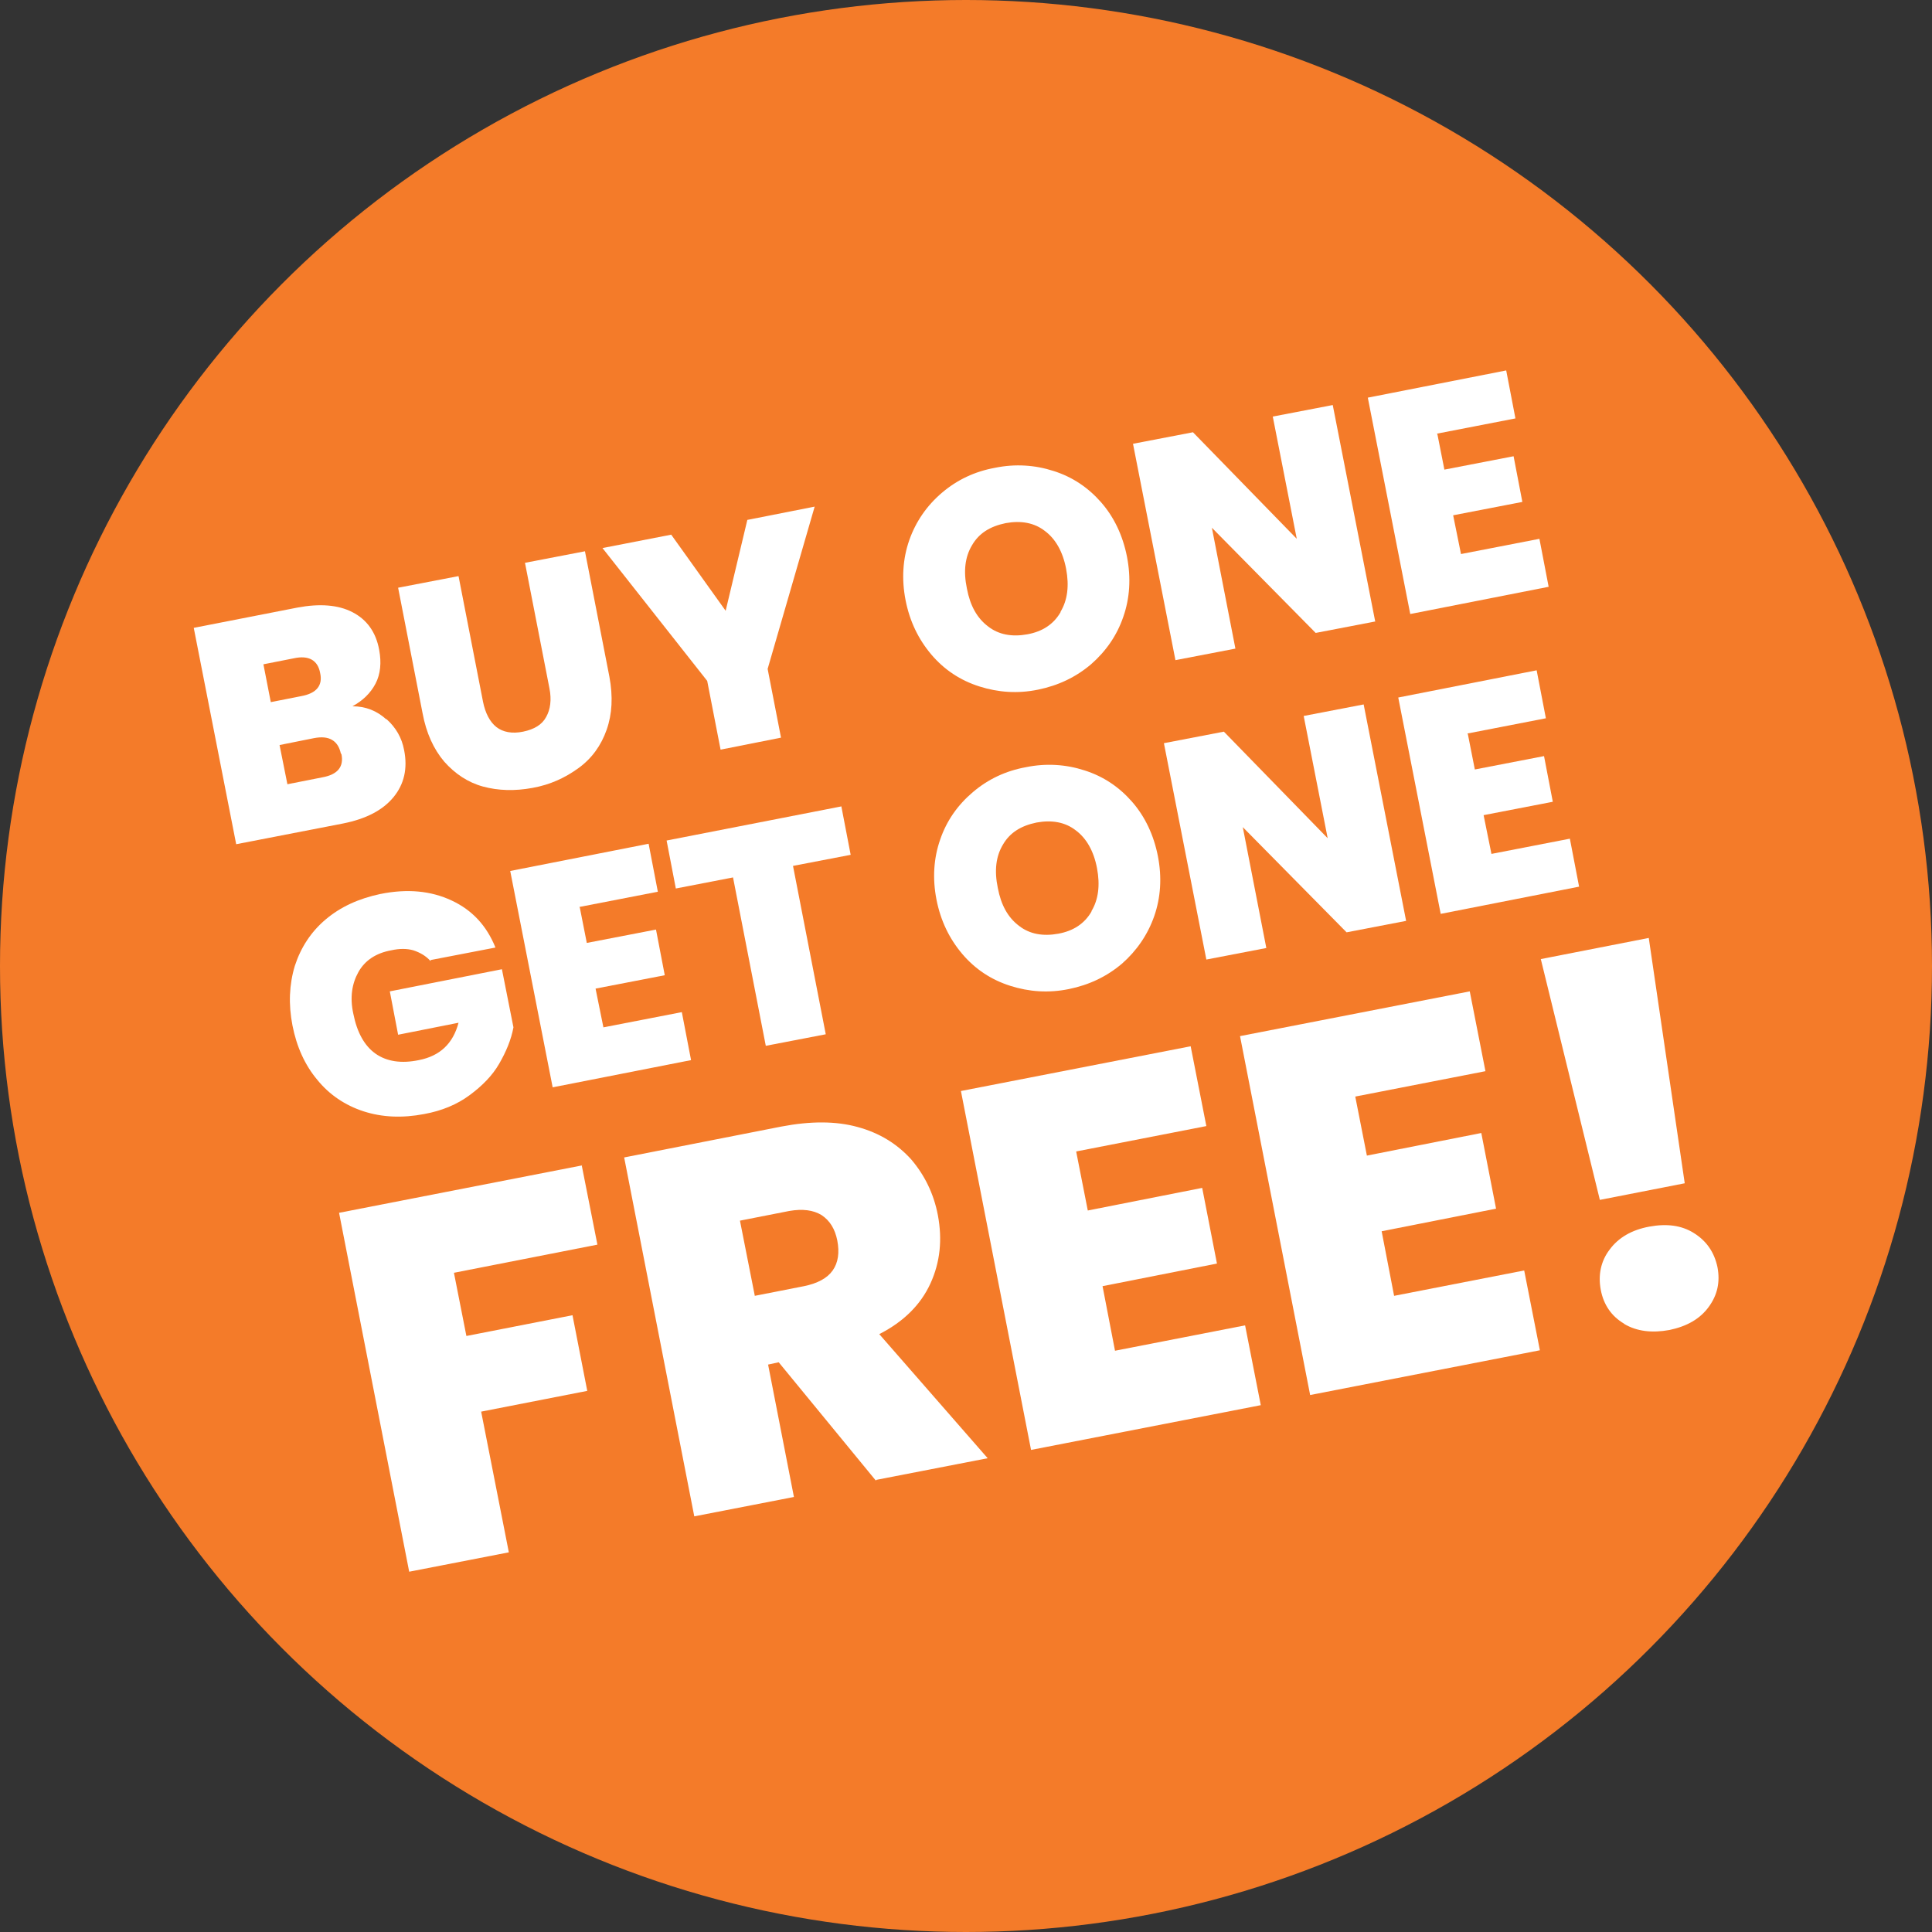
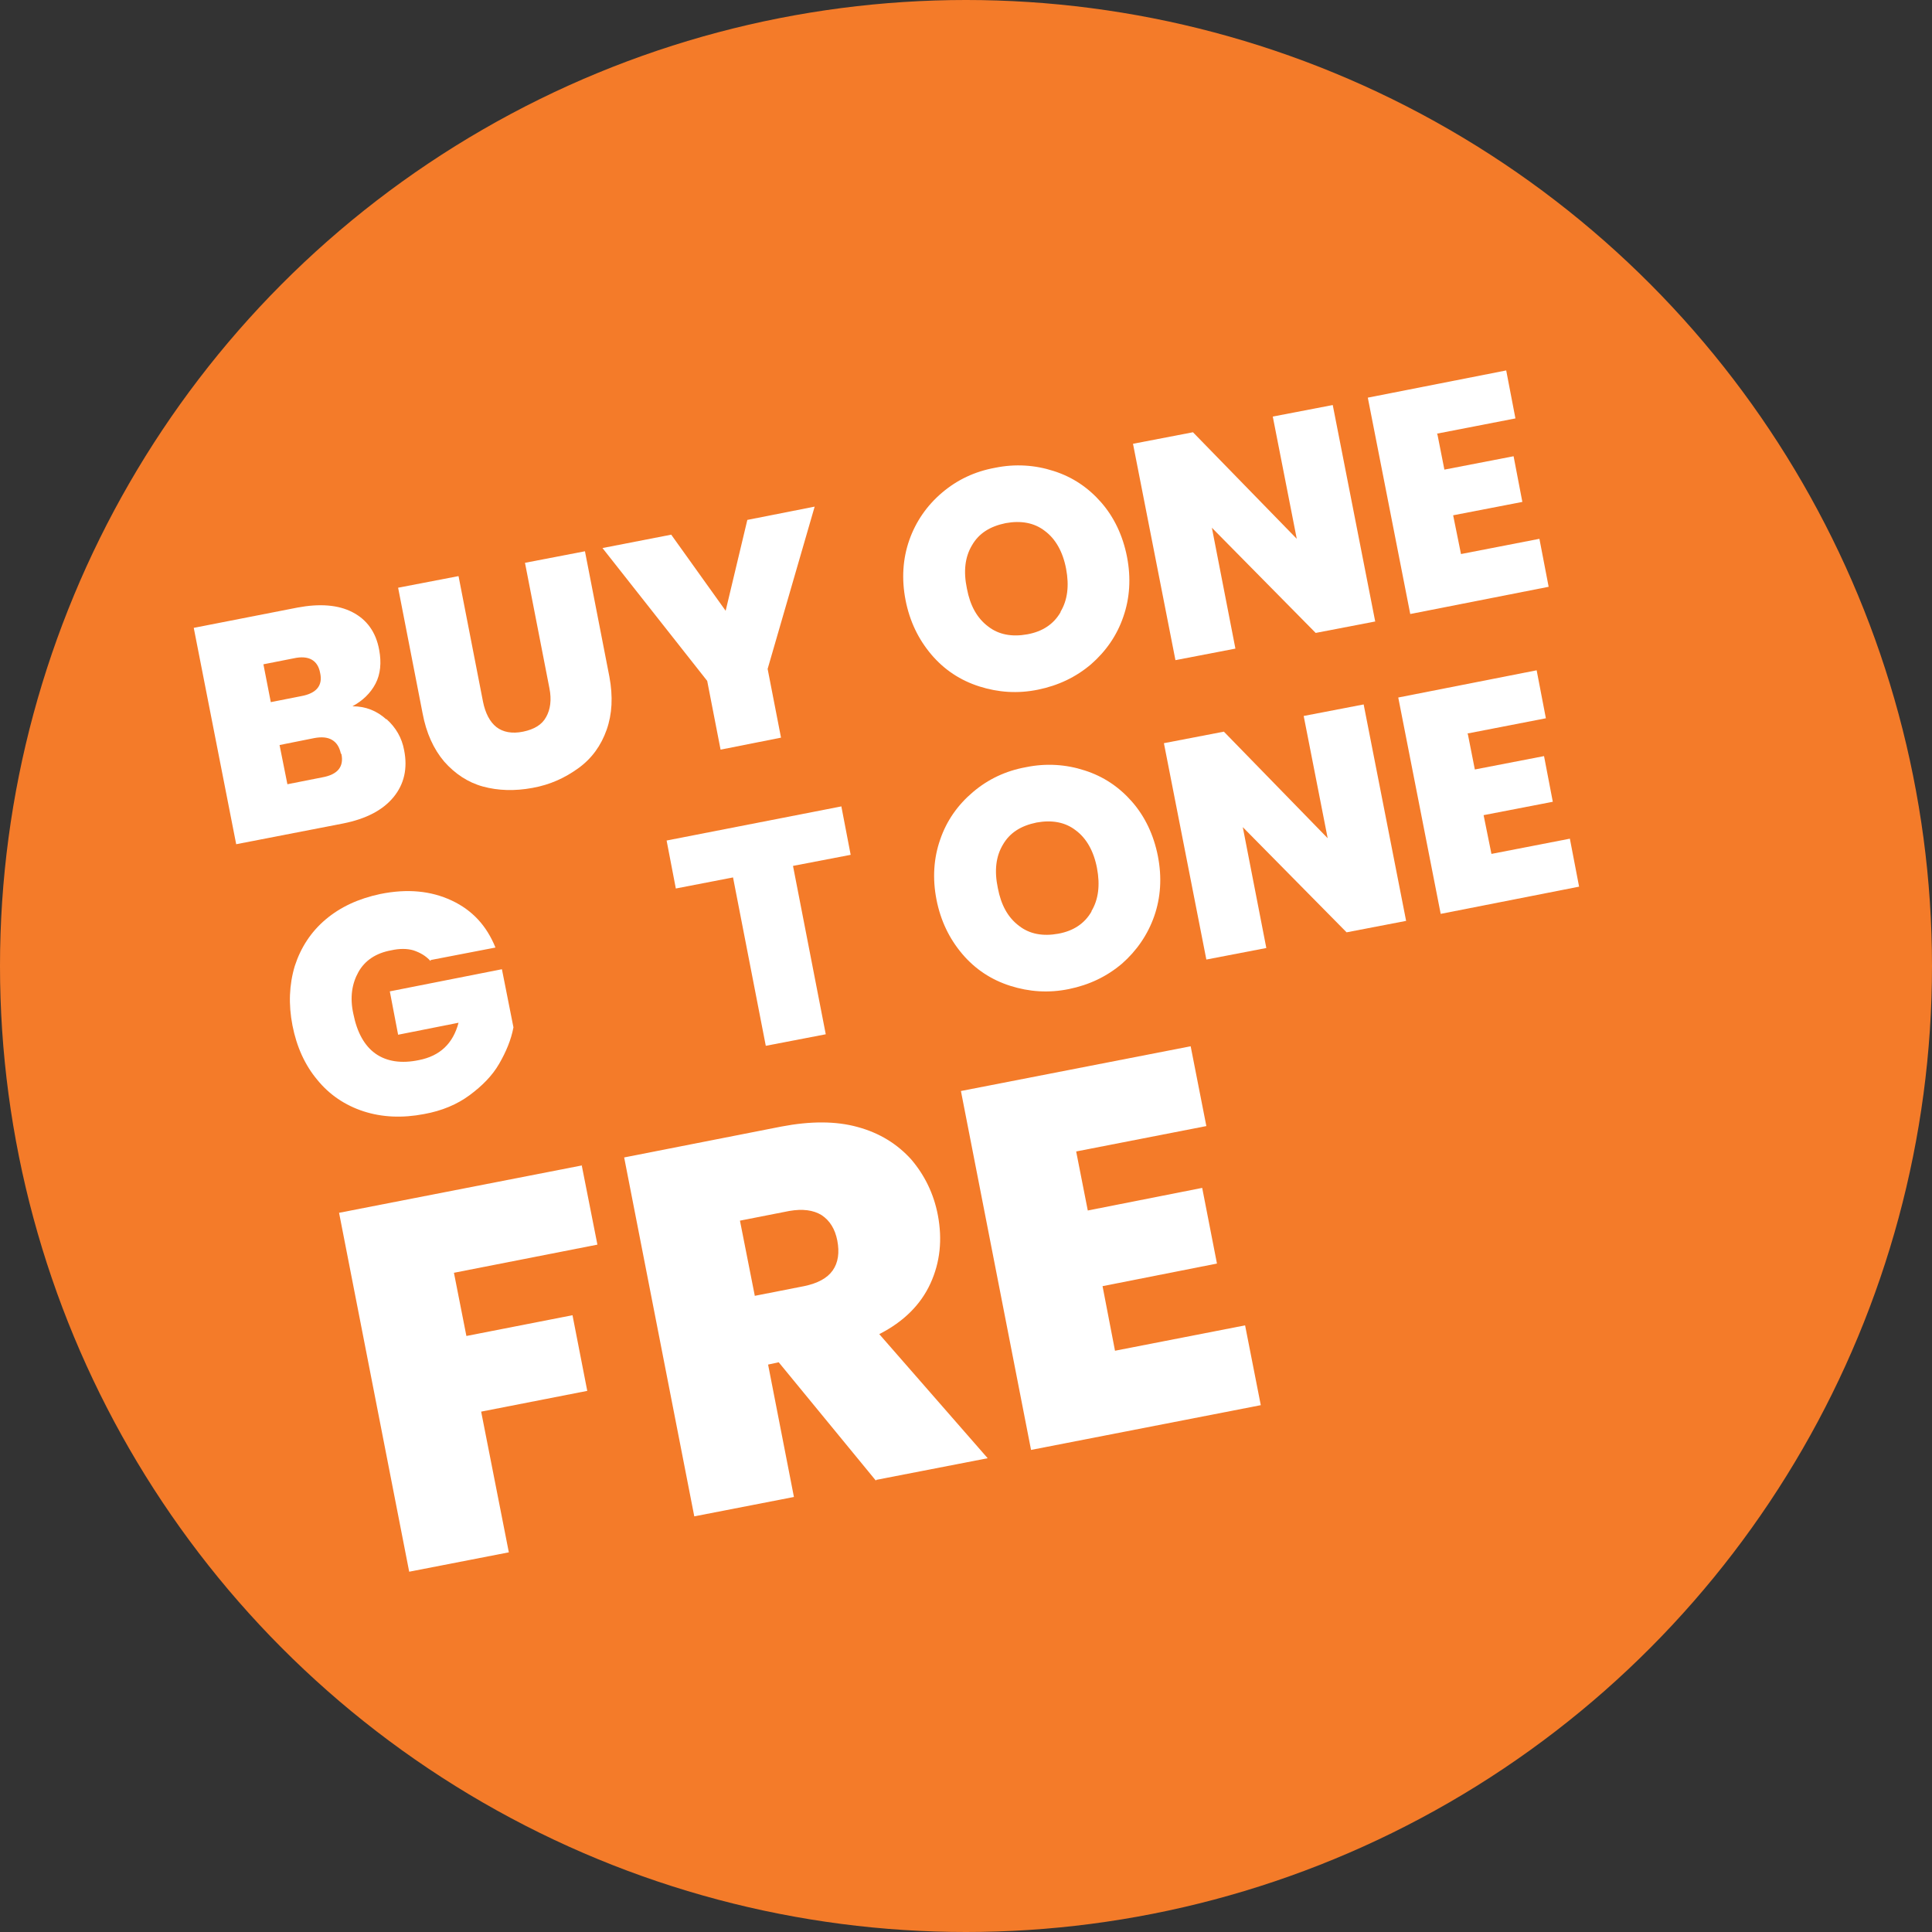
<svg xmlns="http://www.w3.org/2000/svg" viewBox="0 0 418.8 418.8" version="1.1" id="Layer_1">
  <rect x="0" y="0" width="418.8" height="418.8" fill="#333333" stroke="none" />
  <defs>
    <style>
      .st0 {
        fill: #f47b29;
      }

      .st1 {
        fill: #fff;
      }
    </style>
  </defs>
  <circle r="209.4" cy="209.4" cx="209.4" class="st0" />
  <g>
    <path d="M83.8,155.9c2,1.8,3.3,4,3.8,6.7.8,4,0,7.4-2.3,10.2-2.3,2.8-5.9,4.7-10.9,5.7l-23.2,4.5-9.2-46.9,22.5-4.4c4.8-.9,8.8-.6,11.9,1,3.1,1.6,5.1,4.3,5.8,8.2.5,2.7.3,5.2-.8,7.3-1.1,2.1-2.8,3.7-5,4.9,2.9,0,5.3,1,7.3,2.8ZM58.7,152.2l6.6-1.3c3.3-.6,4.7-2.3,4.1-5-.5-2.8-2.5-3.9-5.7-3.2l-6.6,1.3,1.6,8.2ZM73.9,163.4c-.3-1.4-.9-2.4-1.9-3s-2.3-.7-3.9-.4l-7.5,1.5,1.7,8.5,7.6-1.5c3.3-.6,4.7-2.3,4.1-5.1Z" class="st1" />
    <path d="M99.4,124.9l5.3,27.2c.5,2.5,1.5,4.4,2.9,5.5,1.4,1.1,3.4,1.5,5.8,1,2.4-.5,4.1-1.5,5-3.2.9-1.6,1.2-3.7.7-6.2l-5.3-27.2,13-2.5,5.3,27.2c.8,4.3.6,8.1-.6,11.5-1.2,3.4-3.2,6.2-6.1,8.3s-6.1,3.6-10,4.3c-3.8.7-7.4.6-10.7-.3-3.3-.9-6.1-2.8-8.4-5.4-2.3-2.7-3.9-6.2-4.7-10.5l-5.3-27.2,13-2.5Z" class="st1" />
    <path d="M176.6,109.8l-10.2,35.2,2.9,14.9-13.1,2.6-2.9-14.9-22.7-28.8,14.9-2.9,11.8,16.5,4.7-19.7,14.7-2.9Z" class="st1" />
    <path d="M212.3,148.8c-4.1-1.3-7.6-3.6-10.4-6.9s-4.7-7.2-5.6-11.8c-.9-4.6-.6-9,.8-13s3.8-7.5,7.1-10.3c3.3-2.8,7.1-4.6,11.5-5.4,4.4-.9,8.7-.6,12.7.7,4.1,1.3,7.5,3.6,10.3,6.8,2.8,3.2,4.7,7.2,5.6,11.8.9,4.6.6,9-.8,13-1.4,4.1-3.8,7.5-7,10.3-3.3,2.8-7.1,4.6-11.5,5.5s-8.6.6-12.7-.7ZM229.9,132.6c1.5-2.5,1.9-5.6,1.2-9.3-.7-3.7-2.3-6.5-4.6-8.2-2.3-1.8-5.2-2.3-8.5-1.7-3.4.7-5.8,2.2-7.3,4.8-1.5,2.5-1.9,5.6-1.1,9.4.7,3.7,2.2,6.4,4.6,8.2,2.3,1.8,5.2,2.3,8.5,1.7,3.3-.6,5.7-2.2,7.2-4.8Z" class="st1" />
    <path d="M298.2,134.7l-13,2.5-22.5-22.8,5.1,26.2-13,2.5-9.2-46.9,13-2.5,22.5,23.1-5.2-26.5,13-2.5,9.2,46.9Z" class="st1" />
    <path d="M311.6,94.2l1.5,7.6,15-2.9,1.9,9.9-15,2.9,1.7,8.4,17-3.3,2,10.4-30,5.9-9.2-46.9,30-5.9,2,10.4-17,3.3Z" class="st1" />
    <path d="M93.3,208.3c-1-1.1-2.2-1.8-3.7-2.3-1.4-.4-3-.4-4.8,0-3.3.6-5.7,2.2-7.1,4.7s-1.9,5.5-1.1,9.1c.8,4,2.4,6.9,4.8,8.6,2.4,1.7,5.6,2.2,9.4,1.4,4.6-.9,7.4-3.6,8.6-8.1l-13.1,2.6-1.8-9.4,24.3-4.8,2.5,12.6c-.5,2.7-1.6,5.3-3.1,7.9-1.5,2.6-3.7,4.8-6.4,6.8-2.7,2-6,3.4-9.9,4.1-4.7.9-9.1.7-13.1-.6-4-1.3-7.4-3.6-10-6.8-2.7-3.2-4.5-7.2-5.4-11.8-.9-4.6-.7-8.9.5-12.9,1.3-4,3.5-7.4,6.7-10.1,3.2-2.7,7.1-4.5,11.8-5.5,5.9-1.2,11-.7,15.5,1.4s7.6,5.5,9.5,10.2l-14,2.7Z" class="st1" />
-     <path d="M125.7,196.8l1.5,7.6,15-2.9,1.9,9.9-15,2.9,1.7,8.4,17-3.3,2,10.4-30,5.9-9.2-46.9,30-5.9,2,10.4-17,3.3Z" class="st1" />
+     <path d="M125.7,196.8Z" class="st1" />
    <path d="M182.4,174.9l2,10.4-12.5,2.4,7.1,36.5-13,2.5-7.1-36.5-12.4,2.4-2-10.4,37.9-7.4Z" class="st1" />
    <path d="M219,213.7c-4.1-1.3-7.6-3.6-10.4-6.9s-4.7-7.2-5.6-11.8c-.9-4.6-.6-9,.8-13,1.4-4.1,3.8-7.5,7.1-10.3,3.3-2.8,7.1-4.6,11.5-5.4,4.4-.9,8.7-.6,12.7.7,4.1,1.3,7.5,3.6,10.3,6.8,2.8,3.2,4.7,7.2,5.6,11.8.9,4.6.6,9-.8,13s-3.8,7.5-7,10.3c-3.3,2.8-7.1,4.6-11.5,5.5s-8.6.6-12.7-.7ZM236.6,197.5c1.5-2.5,1.9-5.6,1.2-9.3-.7-3.7-2.3-6.5-4.6-8.2-2.3-1.8-5.2-2.3-8.5-1.7-3.4.7-5.8,2.2-7.3,4.8-1.5,2.5-1.9,5.6-1.1,9.4.7,3.7,2.2,6.4,4.6,8.2,2.3,1.8,5.2,2.3,8.5,1.7,3.3-.6,5.7-2.2,7.2-4.8Z" class="st1" />
    <path d="M304.9,199.6l-13,2.5-22.5-22.8,5.1,26.2-13,2.5-9.2-46.9,13-2.5,22.5,23.1-5.2-26.5,13-2.5,9.2,46.9Z" class="st1" />
    <path d="M318.2,159.2l1.5,7.6,15-2.9,1.9,9.9-15,2.9,1.7,8.4,17-3.3,2,10.4-30,5.9-9.2-46.9,30-5.9,2,10.4-17,3.3Z" class="st1" />
  </g>
  <g>
    <path d="M126.1,252.6l3.4,17.2-31.1,6.1,2.7,13.7,23-4.5,3.2,16.4-23,4.5,6,30.5-21.6,4.2-15.2-77.8,52.8-10.3Z" class="st1" />
    <path d="M189.9,321l-21.1-25.7-2.3.5,5.6,28.7-21.6,4.2-15.2-77.8,34.1-6.7c6.3-1.2,11.8-1.2,16.5.1,4.8,1.3,8.6,3.7,11.6,7,2.9,3.4,4.9,7.4,5.8,12.1,1,5.3.5,10.2-1.6,14.8-2.1,4.6-5.8,8.3-11.1,11l23.5,26.9-24.2,4.7ZM163.6,280.9l10.7-2.1c2.9-.6,5-1.7,6.2-3.4,1.2-1.7,1.5-3.9,1-6.5-.5-2.5-1.6-4.3-3.4-5.5-1.8-1.1-4.1-1.4-7-.9l-10.7,2.1,3.2,16.2Z" class="st1" />
    <path d="M233.3,249.7l2.5,12.7,24.8-4.9,3.2,16.4-24.8,4.9,2.7,14,28.2-5.5,3.4,17.3-49.8,9.7-15.2-77.8,49.8-9.7,3.4,17.3-28.2,5.5Z" class="st1" />
-     <path d="M293.8,237.8l2.5,12.7,24.8-4.9,3.2,16.4-24.8,4.9,2.7,14,28.2-5.5,3.4,17.3-49.8,9.7-15.2-77.8,49.8-9.7,3.4,17.3-28.2,5.5Z" class="st1" />
-     <path d="M357.4,203.3l7.8,53.2-18.4,3.6-12.8-52.2,23.5-4.6ZM352,286.9c-2.7-1.6-4.4-4.1-5-7.3-.6-3.2,0-6.2,1.9-8.7,1.9-2.6,4.8-4.3,8.6-5,3.8-.7,7-.3,9.7,1.4s4.4,4.1,5.1,7.4c.6,3.2,0,6-1.9,8.6-1.9,2.6-4.7,4.2-8.5,5-3.8.7-7.1.3-9.8-1.3Z" class="st1" />
  </g>
</svg>